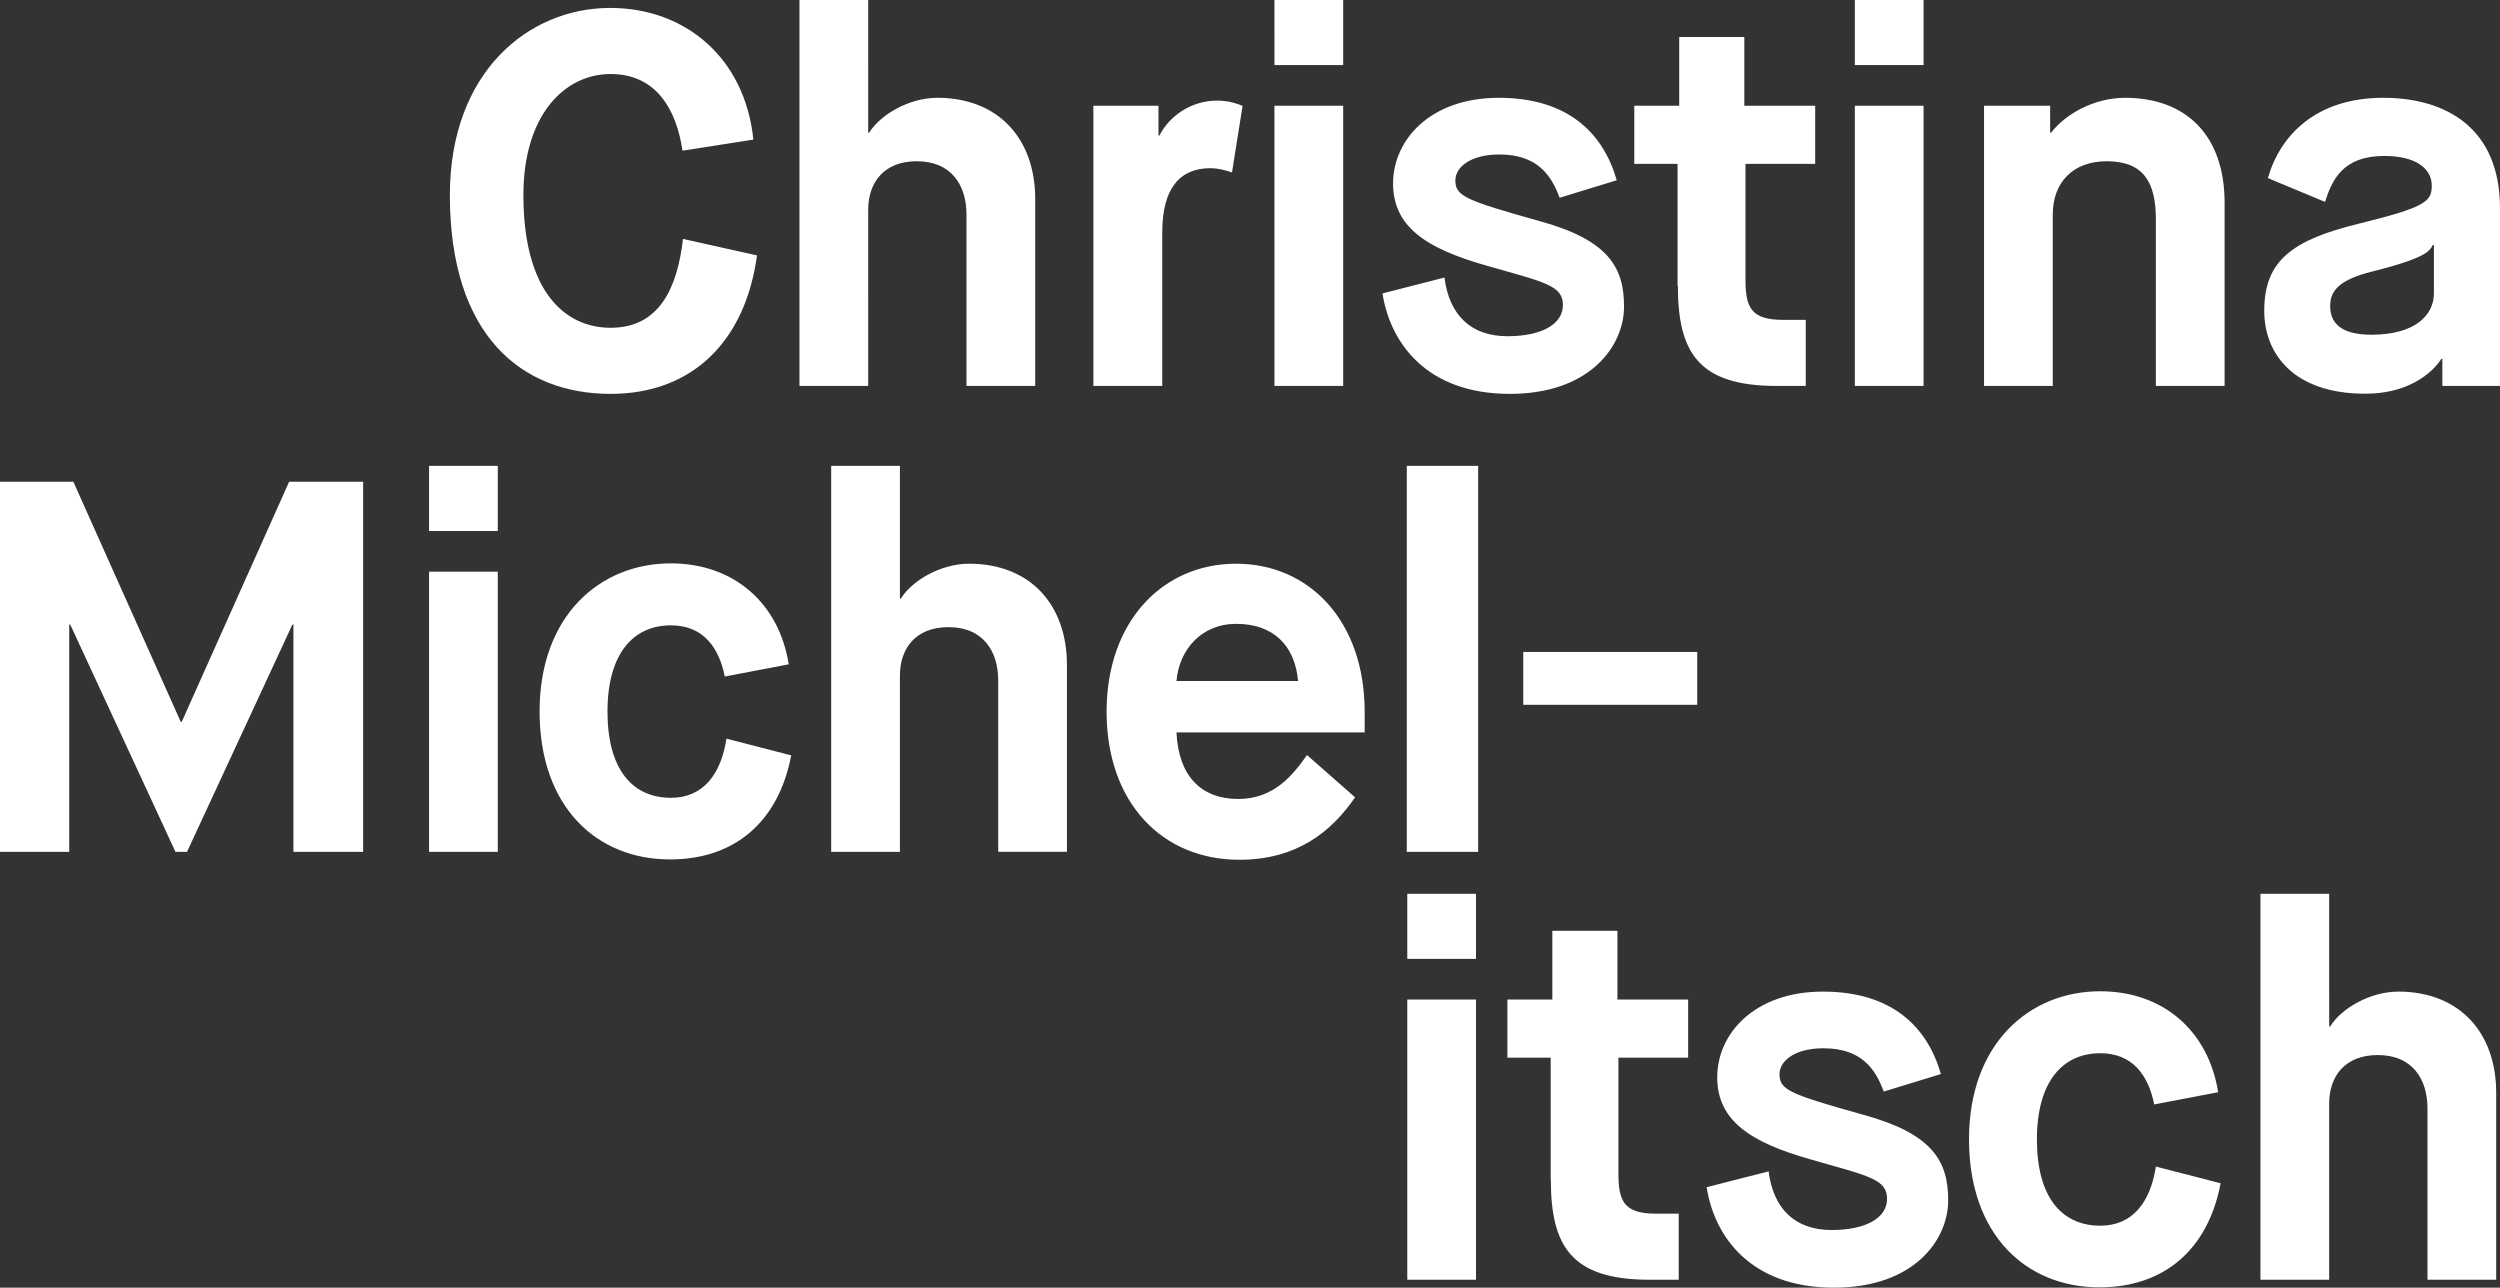
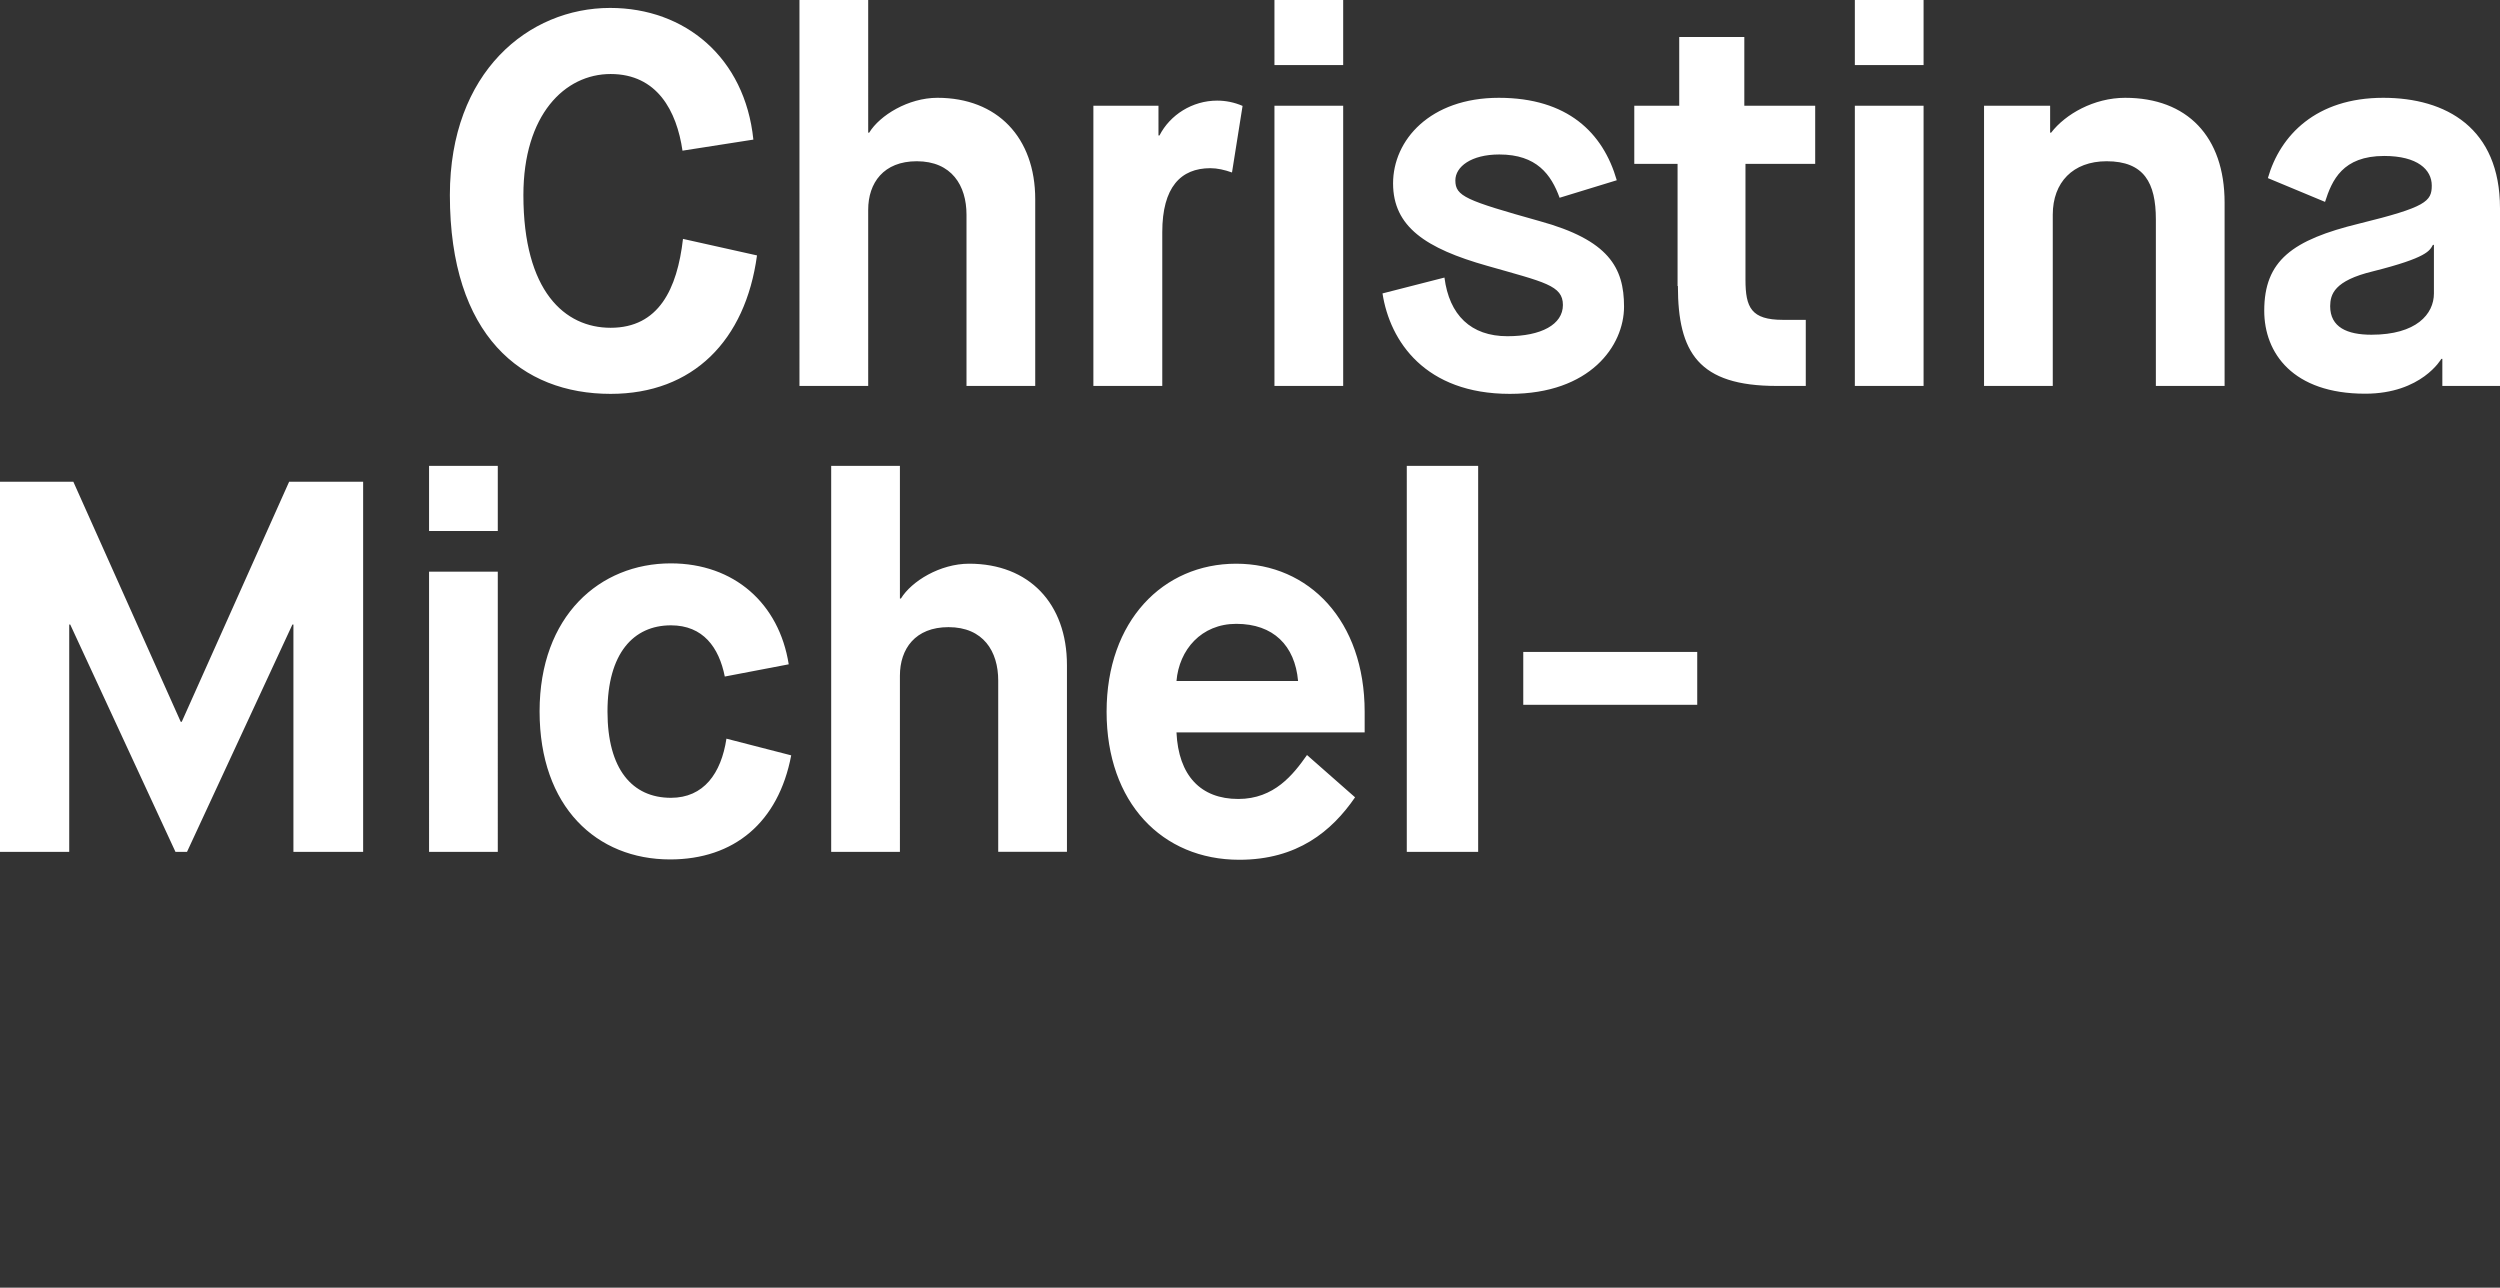
<svg xmlns="http://www.w3.org/2000/svg" version="1.1" id="Layer_1" x="0px" y="0px" viewBox="0 0 1513.2 779.4" style="enable-background:new 0 0 1513.2 779.4;" xml:space="preserve">
  <rect x="0" y="0" width="1513.2" height="779.4" fill="#333333" stroke="none" />
  <style type="text/css">
	.st0{fill:#FFFFFF;}
</style>
  <path class="st0" d="M413.4,144.6c-3.5,30.4-14.7,53.8-43.8,53.8c-27.8,0-52.8-22.1-52.8-80.3c0-48.6,25-73.3,52.8-73.3  c28.2,0,40,22.4,43.5,46.4l42.9-6.7c-5.1-49.6-41.3-79.7-86.7-79.7c-49.3,0-97,38.7-97,113.3c0,85.1,43.5,120.3,97.3,120.3  c49.9,0,81.6-32.3,88.6-83.8L413.4,144.6z M483.9,233.6h41.6V127c0-16.3,9.3-29.4,29.4-29.4c21.1,0,30.1,14.7,30.1,32.3v103.7h41.6  v-113c0-37.4-23-61.4-59.2-61.4c-17.6,0-34.9,10.6-41.3,21.1h-0.6V0h-41.6V233.6z M661.9,233.6h41.6v-93.1  c0-27.2,11.2-38.7,29.1-38.7c4.2,0,8.6,1,13.1,2.6l6.4-40.3c-5.1-2.2-10.2-3.2-15.4-3.2c-15,0-28.5,8.6-34.9,21.1h-0.6V64h-39.4  V233.6z M771.4,233.6H813V64h-41.6V233.6z M771.4,39.4H813V0h-41.6V39.4z M836.8,177.6c4.5,29.1,25.9,60.8,77.1,60.8  c48.6,0,69.1-29.1,69.1-52.8s-9.3-40.3-51.2-51.8c-44.5-12.5-50.9-15-50.9-24.6c0-8.3,9.6-15.7,26.6-15.7  c22.7,0,31.4,12.2,36.5,26.2l34.6-10.6c-8.3-28.8-29.8-49.9-71.4-49.9c-41.6,0-64,25.6-64,51.8s19.8,39.4,57,49.9  c34.6,9.9,45.8,11.8,45.8,23.7c0,11.8-13.1,18.9-33.6,18.9c-22.1,0-35.2-12.8-38.1-35.5L836.8,177.6z M1015.6,173.1  c0,40.3,12.5,60.5,59.8,60.5h17.6v-40h-13.8c-19.2,0-22.7-7.4-22.7-24.3V99.2h42.2V64h-42.9V22.4h-39.4V64h-27.2v35.2h26.2V173.1z   M1122.7,233.6h41.6V64h-41.6V233.6z M1122.7,39.4h41.6V0h-41.6V39.4z M1200.9,233.6h41.6V129.9c0-19.5,12.2-32.3,32.6-32.3  c22.7,0,29.8,13.1,29.8,35.2v100.8h41.6v-111c0-40-22.7-63.4-60.2-63.4c-18.9,0-36.2,9.9-44.8,21.1h-0.6V64h-40V233.6z   M1478.3,233.6h34.9V126.1c0-48.6-32.6-66.9-70.7-66.9c-40.6,0-62.4,22.7-69.8,48.6l34.6,14.4c4.2-13.1,10.6-27.8,35.8-27.8  c20.2,0,28.8,8.3,28.8,17.9s-3.5,13.1-43.8,23c-40.6,9.9-57.6,22.4-57.6,52.8c0,25.6,17.3,50.2,61.1,50.2  c34.2,0,46.1-21.1,46.1-21.1h0.6V233.6z M1436.4,164.2c33-8.3,34.2-12.5,36.2-16h0.6v29.4c0,12.5-10.6,25-37.8,25  c-14.7,0-25-4.5-25-17.3C1410.5,178.2,1412.7,169.9,1436.4,164.2z" />
-   <path class="st0" d="M0,515.6h41.9V378h0.6l63.7,137.6h7L177,378h0.6v137.6h42.2v-224H175l-65,145.3h-0.6l-65-145.3H0V515.6z   M259.7,515.6h41.6V346h-41.6V515.6z M259.7,321.4h41.6V282h-41.6V321.4z M439.7,447.1c-3.2,21.1-13.8,35.8-33.6,35.8  c-23.4,0-38.4-17.3-38.4-52.2c0-35.2,15.7-52.2,38.4-52.2c19.5,0,29.1,13.4,32.6,31l38.7-7.4c-5.8-36.8-33-61.1-71.4-61.1  c-42.9,0-79.4,31.7-79.4,89.6s34.6,89.6,79,89.6c38.7,0,65.6-22.4,73.3-63L439.7,447.1z M503.1,515.6h41.6V409  c0-16.3,9.3-29.4,29.4-29.4c21.1,0,30.1,14.7,30.1,32.3v103.7h41.6v-113c0-37.4-23-61.4-59.2-61.4c-17.6,0-34.9,10.6-41.3,21.1h-0.6  V282h-41.6V515.6z M791.1,457c-8.3,11.8-19.8,26.6-41.6,26.6c-22.7,0-36.2-14.1-37.4-40.3H826v-12.5c0-55-33.6-89.6-77.8-89.6  c-44.2,0-78.4,34.6-78.4,89.6s33.6,89.6,80.3,89.6c35.2,0,56-17.3,70.1-37.8L791.1,457z M712.1,412.2c1.6-18.9,15-34.6,36.2-34.6  c22.4,0,35.5,13.1,37.4,34.6H712.1z M851.5,515.6h43.2V282h-43.2V515.6z M922,426.6h105.3v-32H922V426.6z" />
-   <path class="st0" d="M851.8,774.6h41.6V605h-41.6V774.6z M851.8,580.4h41.6V541h-41.6V580.4z M938.7,714.1  c0,40.3,12.5,60.5,59.8,60.5h17.6v-40h-13.8c-19.2,0-22.7-7.4-22.7-24.3v-70.1h42.2V605H979v-41.6h-39.4V605h-27.2v35.2h26.2V714.1z   M1033,718.6c4.5,29.1,25.9,60.8,77.1,60.8c48.6,0,69.1-29.1,69.1-52.8s-9.3-40.3-51.2-51.8c-44.5-12.5-50.9-15-50.9-24.6  c0-8.3,9.6-15.7,26.6-15.7c22.7,0,31.4,12.2,36.5,26.2l34.6-10.6c-8.3-28.8-29.8-49.9-71.4-49.9s-64,25.6-64,51.8s19.8,39.4,57,49.9  c34.6,9.9,45.8,11.8,45.8,23.7c0,11.8-13.1,18.9-33.6,18.9c-22.1,0-35.2-12.8-38.1-35.5L1033,718.6z M1304.9,706.1  c-3.2,21.1-13.8,35.8-33.6,35.8c-23.4,0-38.4-17.3-38.4-52.2c0-35.2,15.7-52.2,38.4-52.2c19.5,0,29.1,13.4,32.6,31l38.7-7.4  c-5.8-36.8-33-61.1-71.4-61.1c-42.9,0-79.4,31.7-79.4,89.6s34.6,89.6,79,89.6c38.7,0,65.6-22.4,73.3-63L1304.9,706.1z M1368.2,774.6  h41.6V668c0-16.3,9.3-29.4,29.4-29.4c21.1,0,30.1,14.7,30.1,32.3v103.7h41.6v-113c0-37.4-23-61.4-59.2-61.4  c-17.6,0-34.9,10.6-41.3,21.1h-0.6V541h-41.6V774.6z" />
+   <path class="st0" d="M0,515.6h41.9V378h0.6l63.7,137.6h7L177,378h0.6v137.6h42.2v-224H175l-65,145.3h-0.6l-65-145.3H0V515.6z   M259.7,515.6h41.6V346h-41.6V515.6z M259.7,321.4h41.6V282h-41.6V321.4z M439.7,447.1c-3.2,21.1-13.8,35.8-33.6,35.8  c-23.4,0-38.4-17.3-38.4-52.2c0-35.2,15.7-52.2,38.4-52.2c19.5,0,29.1,13.4,32.6,31l38.7-7.4c-5.8-36.8-33-61.1-71.4-61.1  c-42.9,0-79.4,31.7-79.4,89.6s34.6,89.6,79,89.6c38.7,0,65.6-22.4,73.3-63L439.7,447.1z M503.1,515.6h41.6V409  c0-16.3,9.3-29.4,29.4-29.4c21.1,0,30.1,14.7,30.1,32.3v103.7h41.6v-113c0-37.4-23-61.4-59.2-61.4c-17.6,0-34.9,10.6-41.3,21.1h-0.6  V282h-41.6V515.6z M791.1,457c-8.3,11.8-19.8,26.6-41.6,26.6c-22.7,0-36.2-14.1-37.4-40.3H826v-12.5c0-55-33.6-89.6-77.8-89.6  c-44.2,0-78.4,34.6-78.4,89.6s33.6,89.6,80.3,89.6c35.2,0,56-17.3,70.1-37.8L791.1,457z M712.1,412.2c1.6-18.9,15-34.6,36.2-34.6  c22.4,0,35.5,13.1,37.4,34.6H712.1z M851.5,515.6h43.2V282h-43.2V515.6z M922,426.6h105.3v-32H922z" />
</svg>